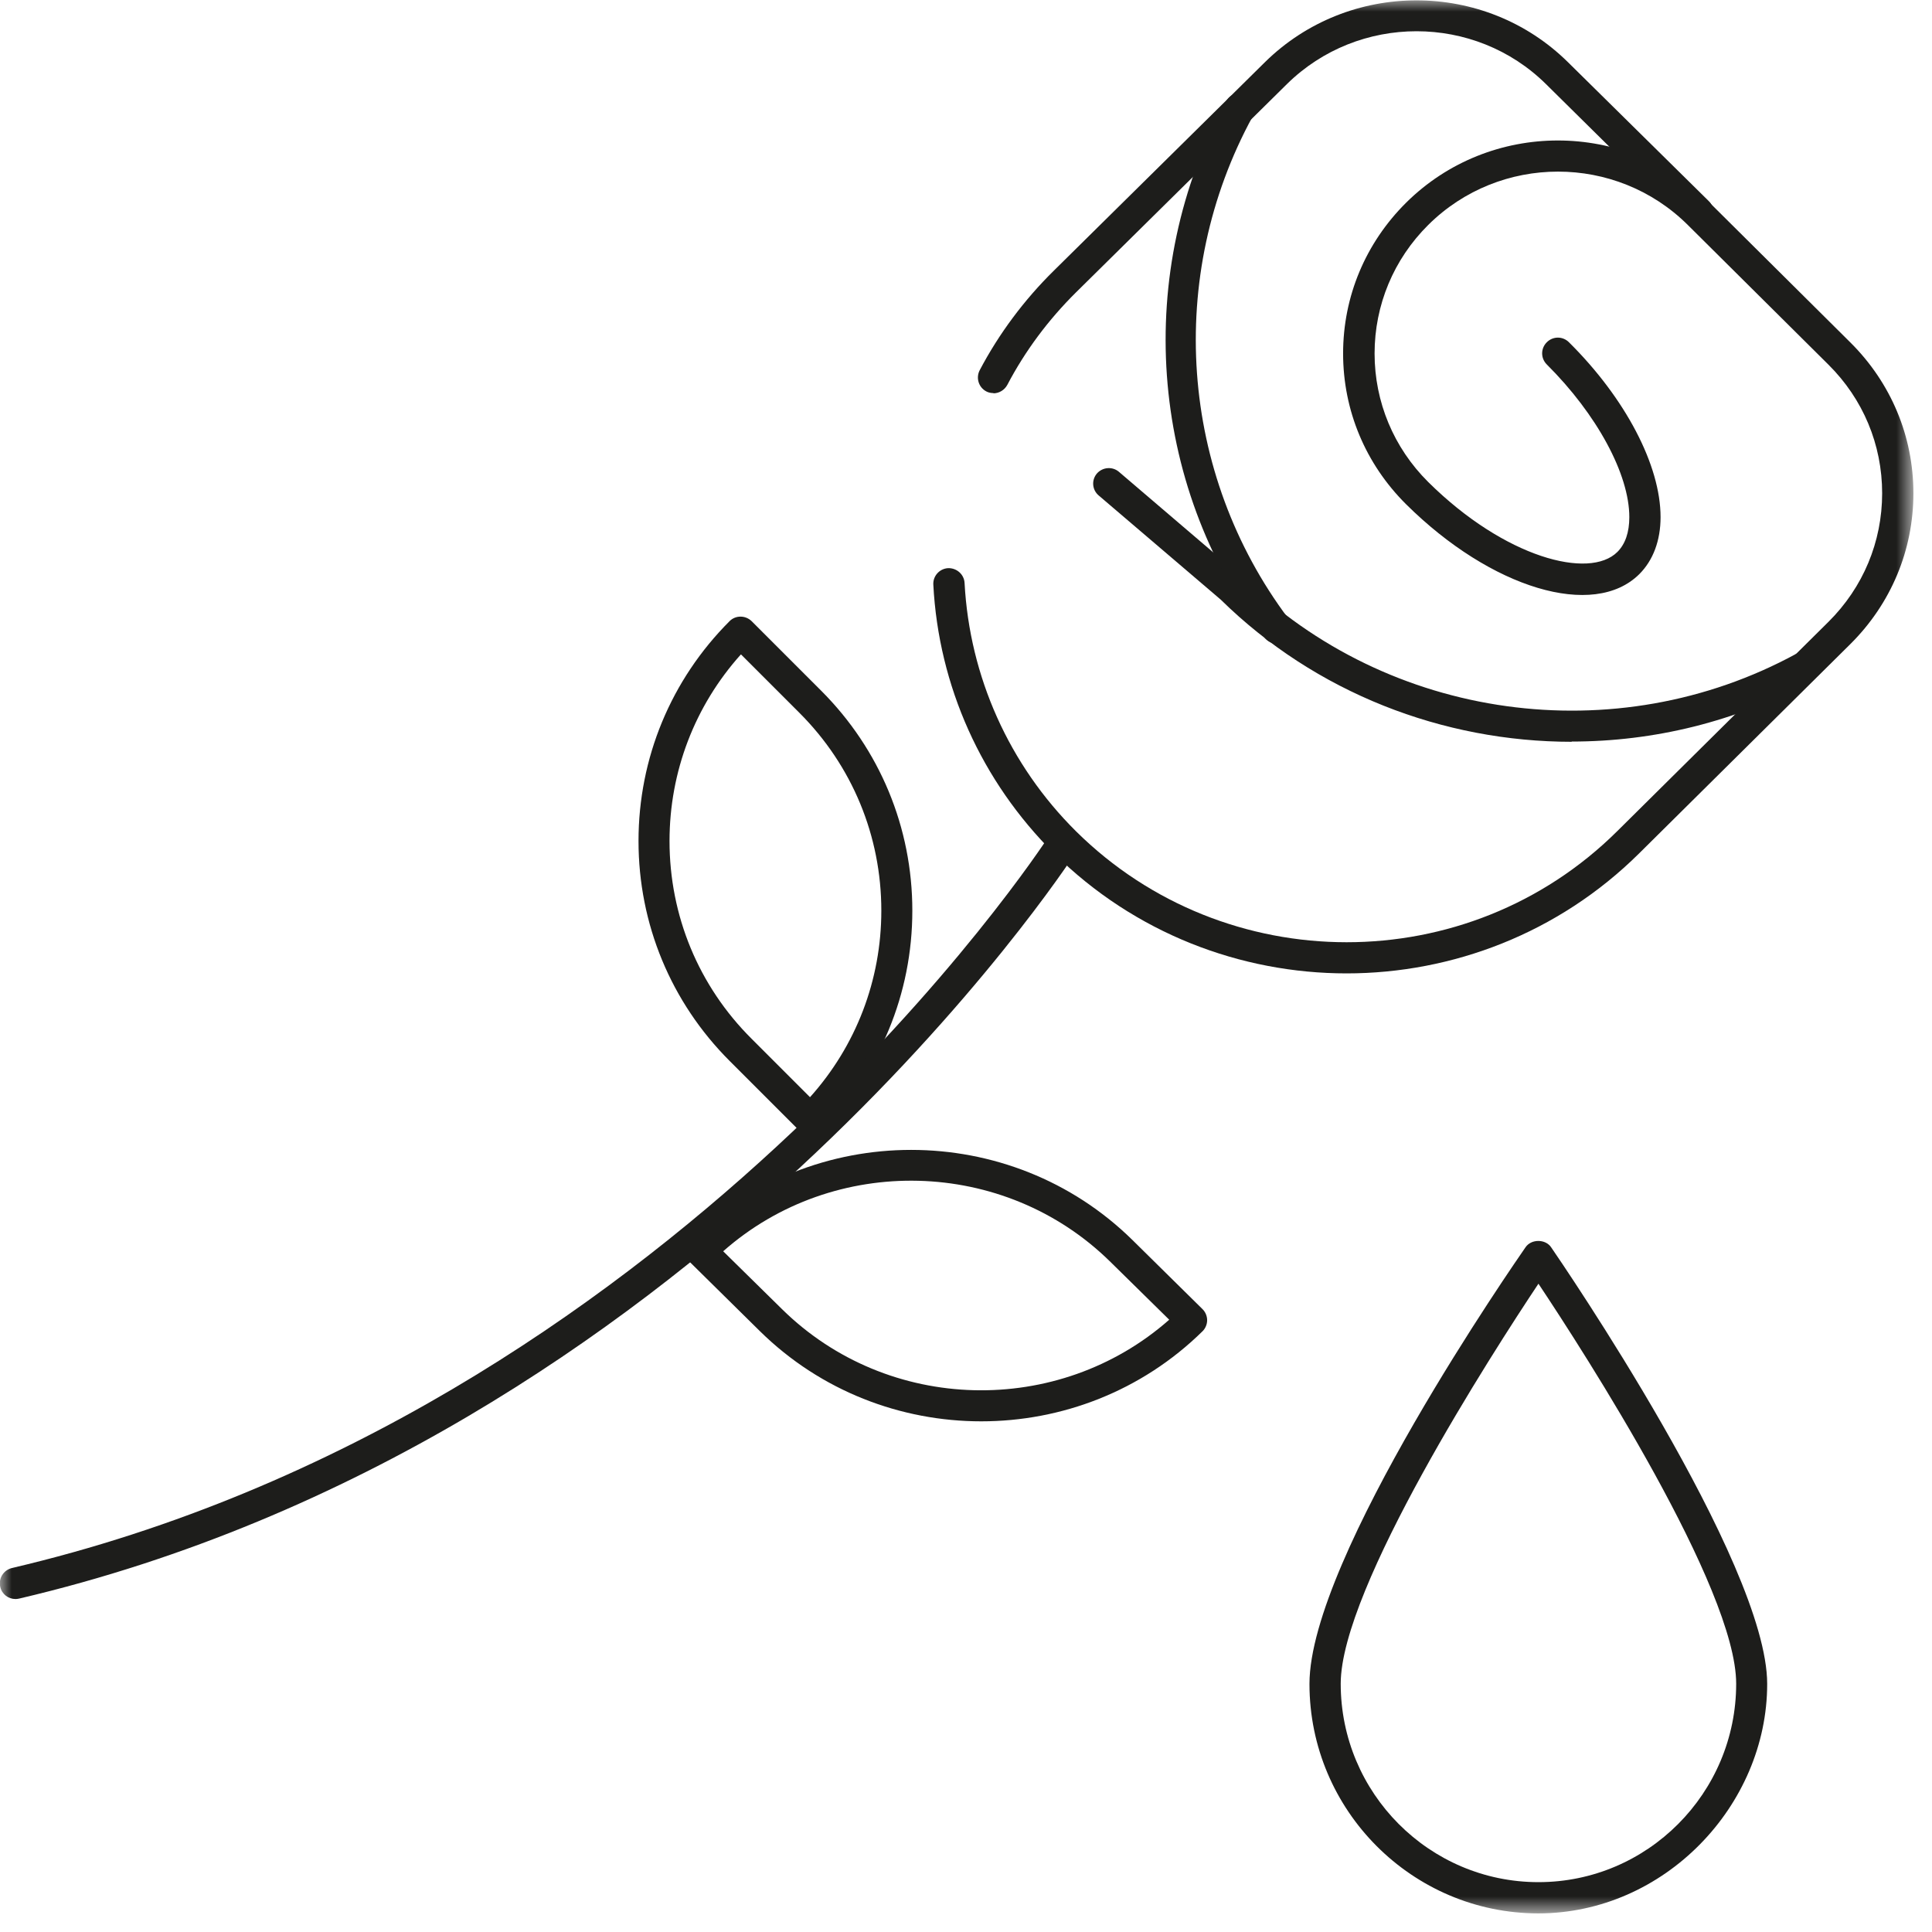
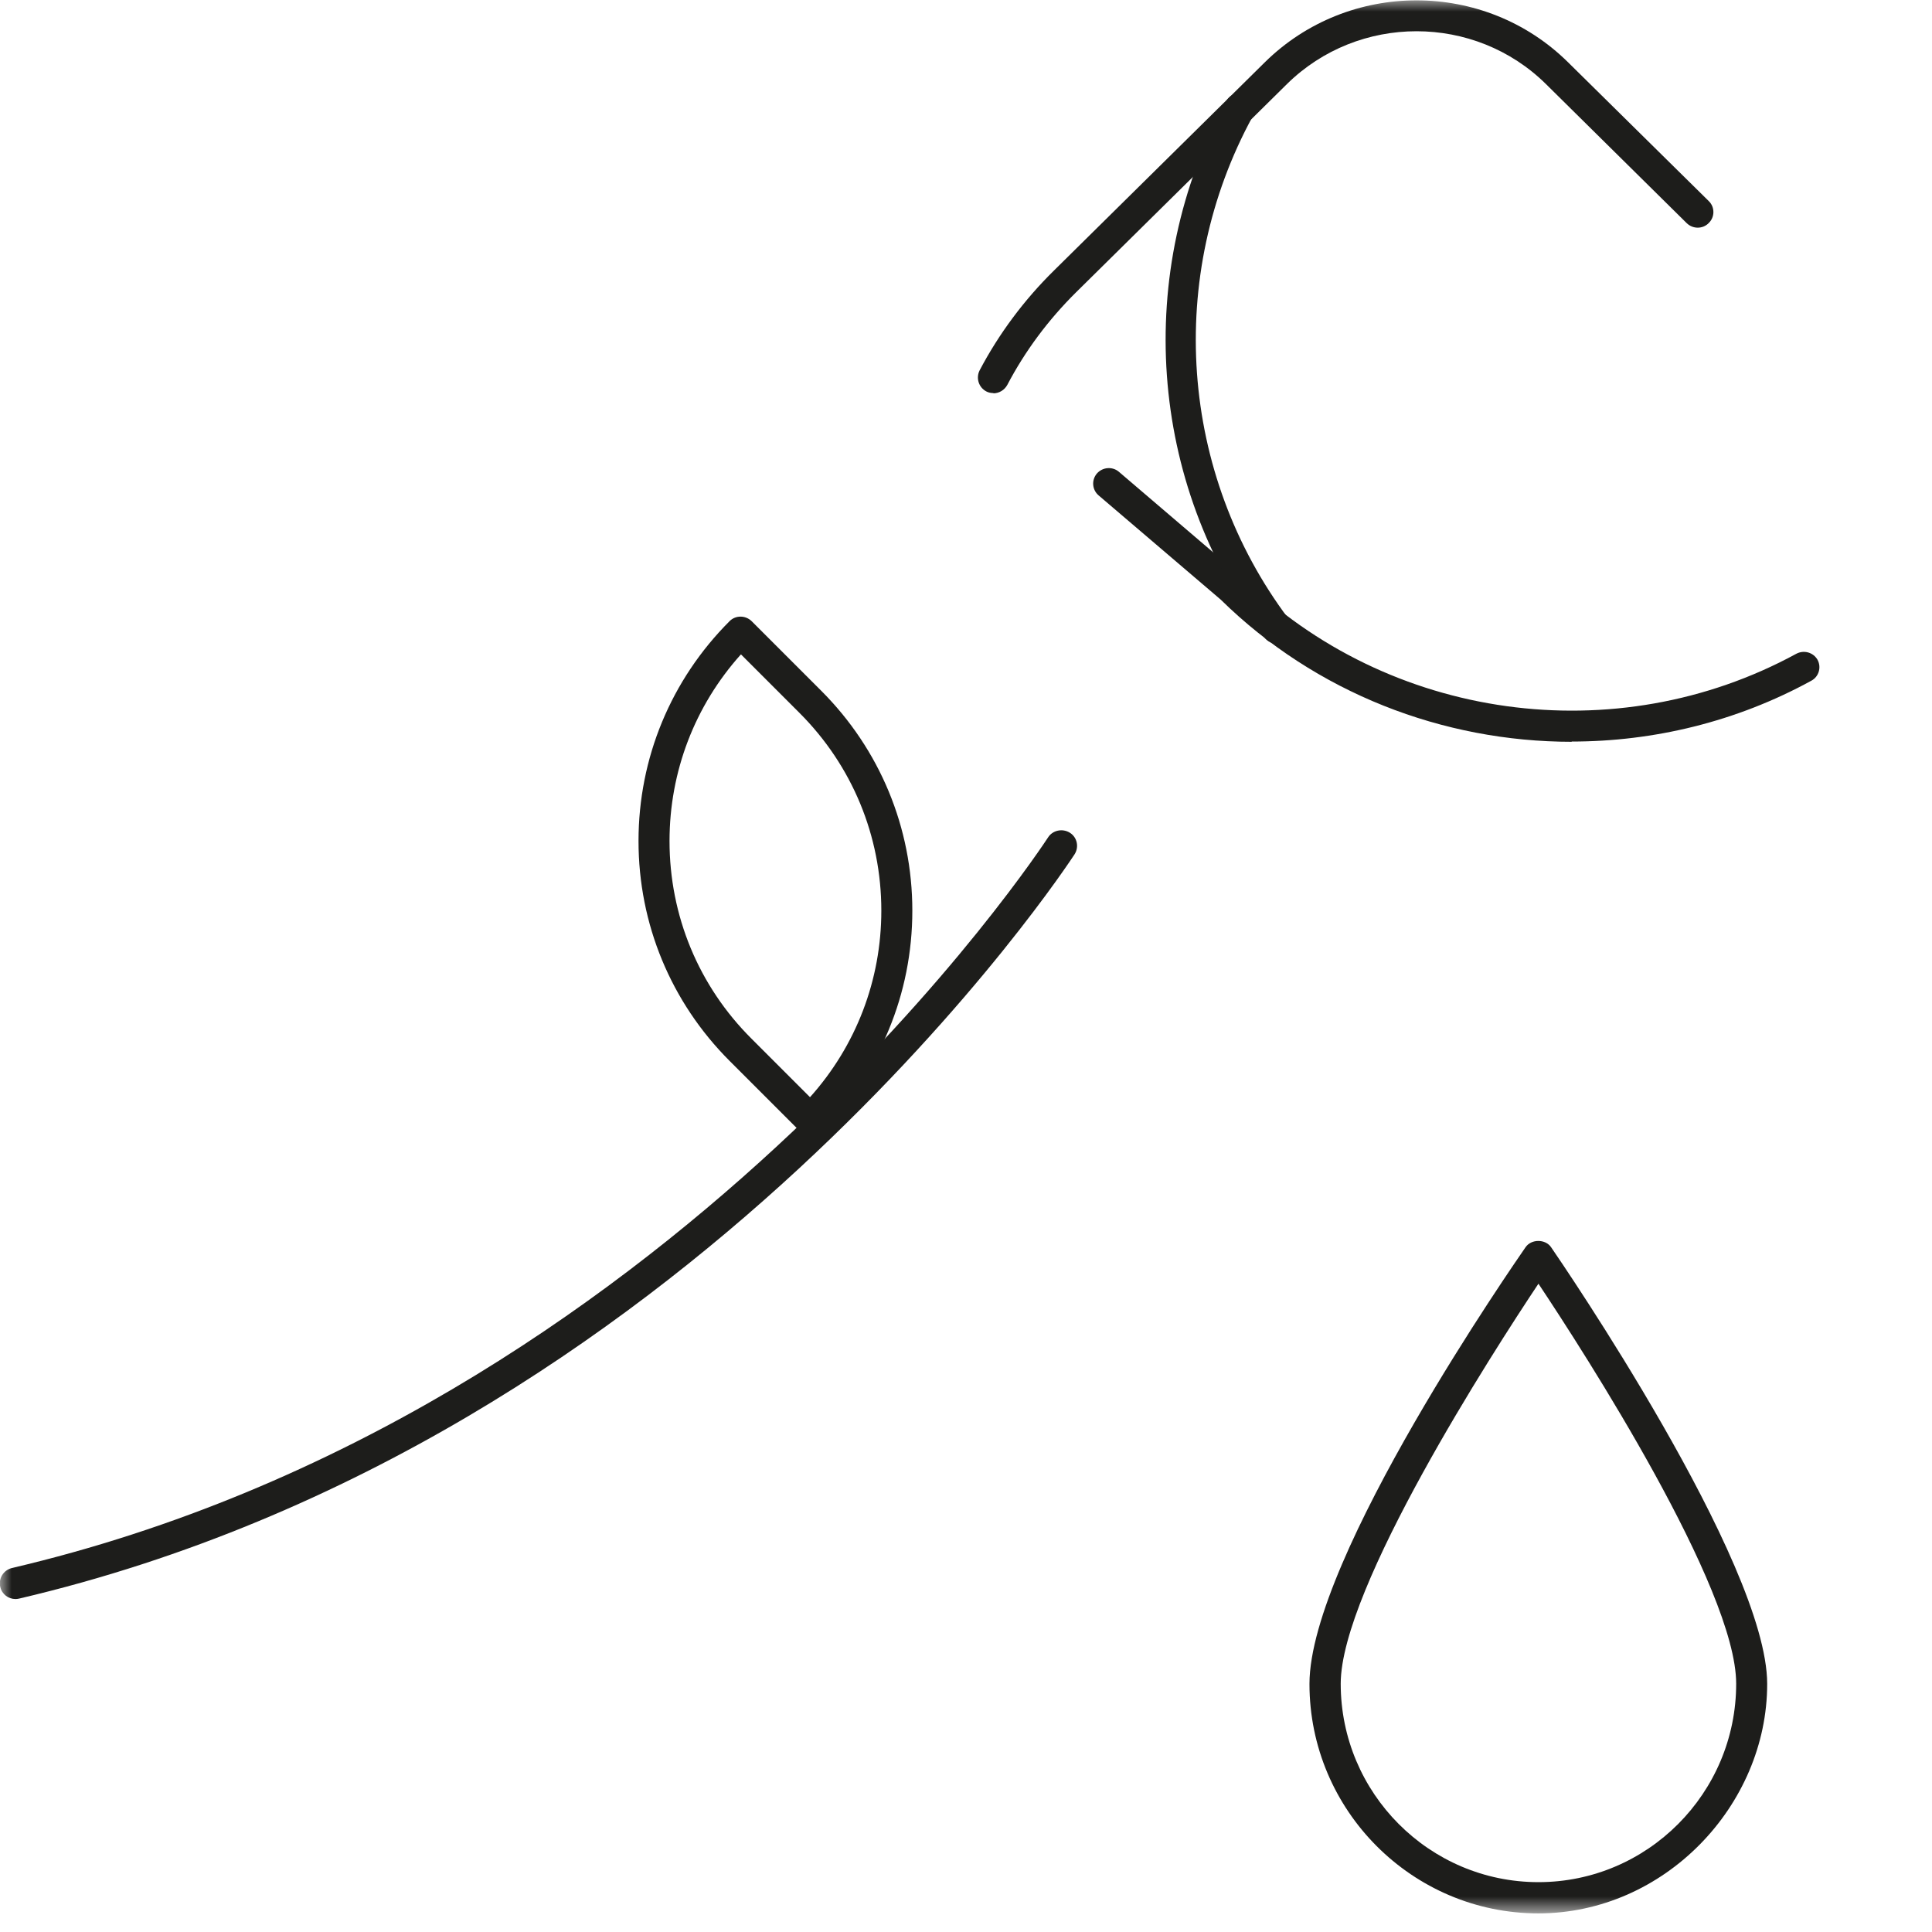
<svg xmlns="http://www.w3.org/2000/svg" width="81" height="81" viewBox="0 0 81 81" fill="none">
  <mask id="mask0_1_117" style="mask-type:luminance" maskUnits="userSpaceOnUse" x="0" y="0" width="81" height="81">
    <path d="M80.22 0H0V80.22H80.22V0Z" fill="white" />
  </mask>
  <g mask="url(#mask0_1_117)">
    <path d="M41.65 16.48C41.55 16.48 41.44 16.46 41.35 16.41C41.03 16.24 40.91 15.85 41.07 15.53C41.88 13.99 42.94 12.57 44.19 11.34L53.03 2.61C56.54 -0.85 62.24 -0.85 65.74 2.61L71.64 8.43C71.9 8.68 71.9 9.1 71.64 9.35C71.39 9.61 70.97 9.61 70.71 9.35L64.82 3.53C61.83 0.57 56.95 0.57 53.95 3.53L45.11 12.26C43.95 13.41 42.98 14.71 42.23 16.14C42.11 16.36 41.88 16.49 41.65 16.49" fill="#1D1D1B" />
-     <path d="M56.46 40.81C52.02 40.81 47.57 39.13 44.19 35.78C41.15 32.76 39.35 28.76 39.13 24.51C39.11 24.15 39.39 23.84 39.75 23.82C40.11 23.81 40.42 24.08 40.44 24.44C40.65 28.37 42.31 32.07 45.11 34.85C51.37 41.05 61.54 41.06 67.8 34.85L76.66 26.07C78.11 24.63 78.91 22.72 78.91 20.68C78.91 18.64 78.11 16.73 76.66 15.29L70.76 9.43C67.76 6.45 62.88 6.45 59.88 9.43C58.43 10.87 57.63 12.79 57.63 14.82C57.63 16.85 58.43 18.77 59.88 20.21C63.09 23.39 66.64 24.31 67.81 23.14C68.14 22.81 68.31 22.32 68.31 21.68C68.31 19.88 66.95 17.37 64.85 15.28C64.59 15.02 64.59 14.61 64.85 14.35C65.11 14.09 65.52 14.09 65.78 14.35C68.15 16.7 69.62 19.51 69.62 21.68C69.62 22.66 69.31 23.49 68.73 24.07C66.82 25.97 62.52 24.68 58.95 21.14C57.25 19.45 56.31 17.21 56.31 14.82C56.31 12.43 57.25 10.19 58.95 8.5C62.46 5.02 68.17 5.02 71.68 8.5L77.58 14.36C79.28 16.05 80.22 18.29 80.22 20.68C80.22 23.07 79.28 25.31 77.58 27L68.72 35.78C65.34 39.13 60.89 40.81 56.45 40.81" fill="#1D1D1B" />
    <path d="M65.9 31.1C60.5 31.1 55.16 29.05 51.18 25.14L46.06 20.77C45.79 20.54 45.75 20.13 45.99 19.85C46.23 19.58 46.64 19.55 46.91 19.78L52.06 24.18C58.21 30.22 67.75 31.53 75.31 27.41C75.63 27.24 76.02 27.35 76.2 27.66C76.37 27.97 76.26 28.37 75.94 28.54C72.8 30.26 69.33 31.09 65.89 31.09" fill="#1D1D1B" />
    <path d="M53.53 26.99C53.34 26.99 53.15 26.9 53.02 26.74C48.14 20.24 47.51 11.41 51.41 4.24C51.58 3.93 51.97 3.81 52.28 3.99C52.59 4.17 52.7 4.56 52.52 4.88C48.86 11.59 49.45 19.85 54.02 25.94C54.24 26.23 54.18 26.64 53.9 26.86C53.78 26.95 53.65 27 53.51 27" fill="#1D1D1B" />
-     <path d="M30.32 52.46L32.78 54.88C37.23 59.27 44.38 59.42 49.02 55.33L46.56 52.91C42.11 48.52 34.95 48.37 30.32 52.46ZM41.14 59.59C37.78 59.59 34.42 58.33 31.86 55.81L28.92 52.91C28.8 52.79 28.73 52.62 28.73 52.45C28.73 52.28 28.8 52.11 28.92 51.99C34.04 46.95 42.36 46.95 47.48 51.99L50.42 54.89C50.54 55.01 50.61 55.18 50.61 55.35C50.61 55.52 50.54 55.69 50.42 55.81C47.86 58.33 44.5 59.59 41.14 59.59Z" fill="#1D1D1B" />
    <path d="M31.06 27.44C29.13 29.59 28.07 32.35 28.07 35.26C28.07 38.39 29.29 41.34 31.51 43.55L33.96 46C35.89 43.85 36.95 41.09 36.95 38.18C36.95 35.05 35.73 32.1 33.52 29.89L31.07 27.44H31.06ZM33.97 47.59C33.8 47.59 33.64 47.53 33.51 47.4L30.59 44.48C28.13 42.02 26.77 38.74 26.77 35.26C26.77 31.78 28.13 28.5 30.59 26.04C30.84 25.79 31.25 25.79 31.51 26.04L34.43 28.96C36.89 31.42 38.25 34.7 38.25 38.18C38.25 41.66 36.89 44.94 34.43 47.4C34.3 47.53 34.14 47.59 33.97 47.59Z" fill="#1D1D1B" />
    <path d="M0.65 67.04C0.35 67.04 0.08 66.84 0.01 66.53C-0.07 66.18 0.14 65.83 0.5 65.74C28.2 59.25 43.78 35.35 43.94 35.11C44.13 34.81 44.54 34.72 44.85 34.91C45.16 35.1 45.25 35.51 45.05 35.82C44.89 36.06 29.04 60.4 0.81 67.02C0.76 67.03 0.71 67.04 0.66 67.04" fill="#1D1D1B" />
    <path d="M64.5 53.82C62.58 56.7 56.21 66.58 56.21 70.59C56.21 75.18 59.93 78.91 64.5 78.91C69.07 78.91 72.79 75.18 72.79 70.59C72.79 66.58 66.42 56.7 64.5 53.82ZM64.5 80.22C59.21 80.22 54.9 75.9 54.9 70.6C54.9 65.3 63.59 52.83 63.96 52.29C64.2 51.94 64.79 51.94 65.03 52.29C65.4 52.83 74.09 65.5 74.09 70.6C74.09 75.7 69.78 80.22 64.49 80.22" fill="#1D1D1B" />
  </g>
</svg>